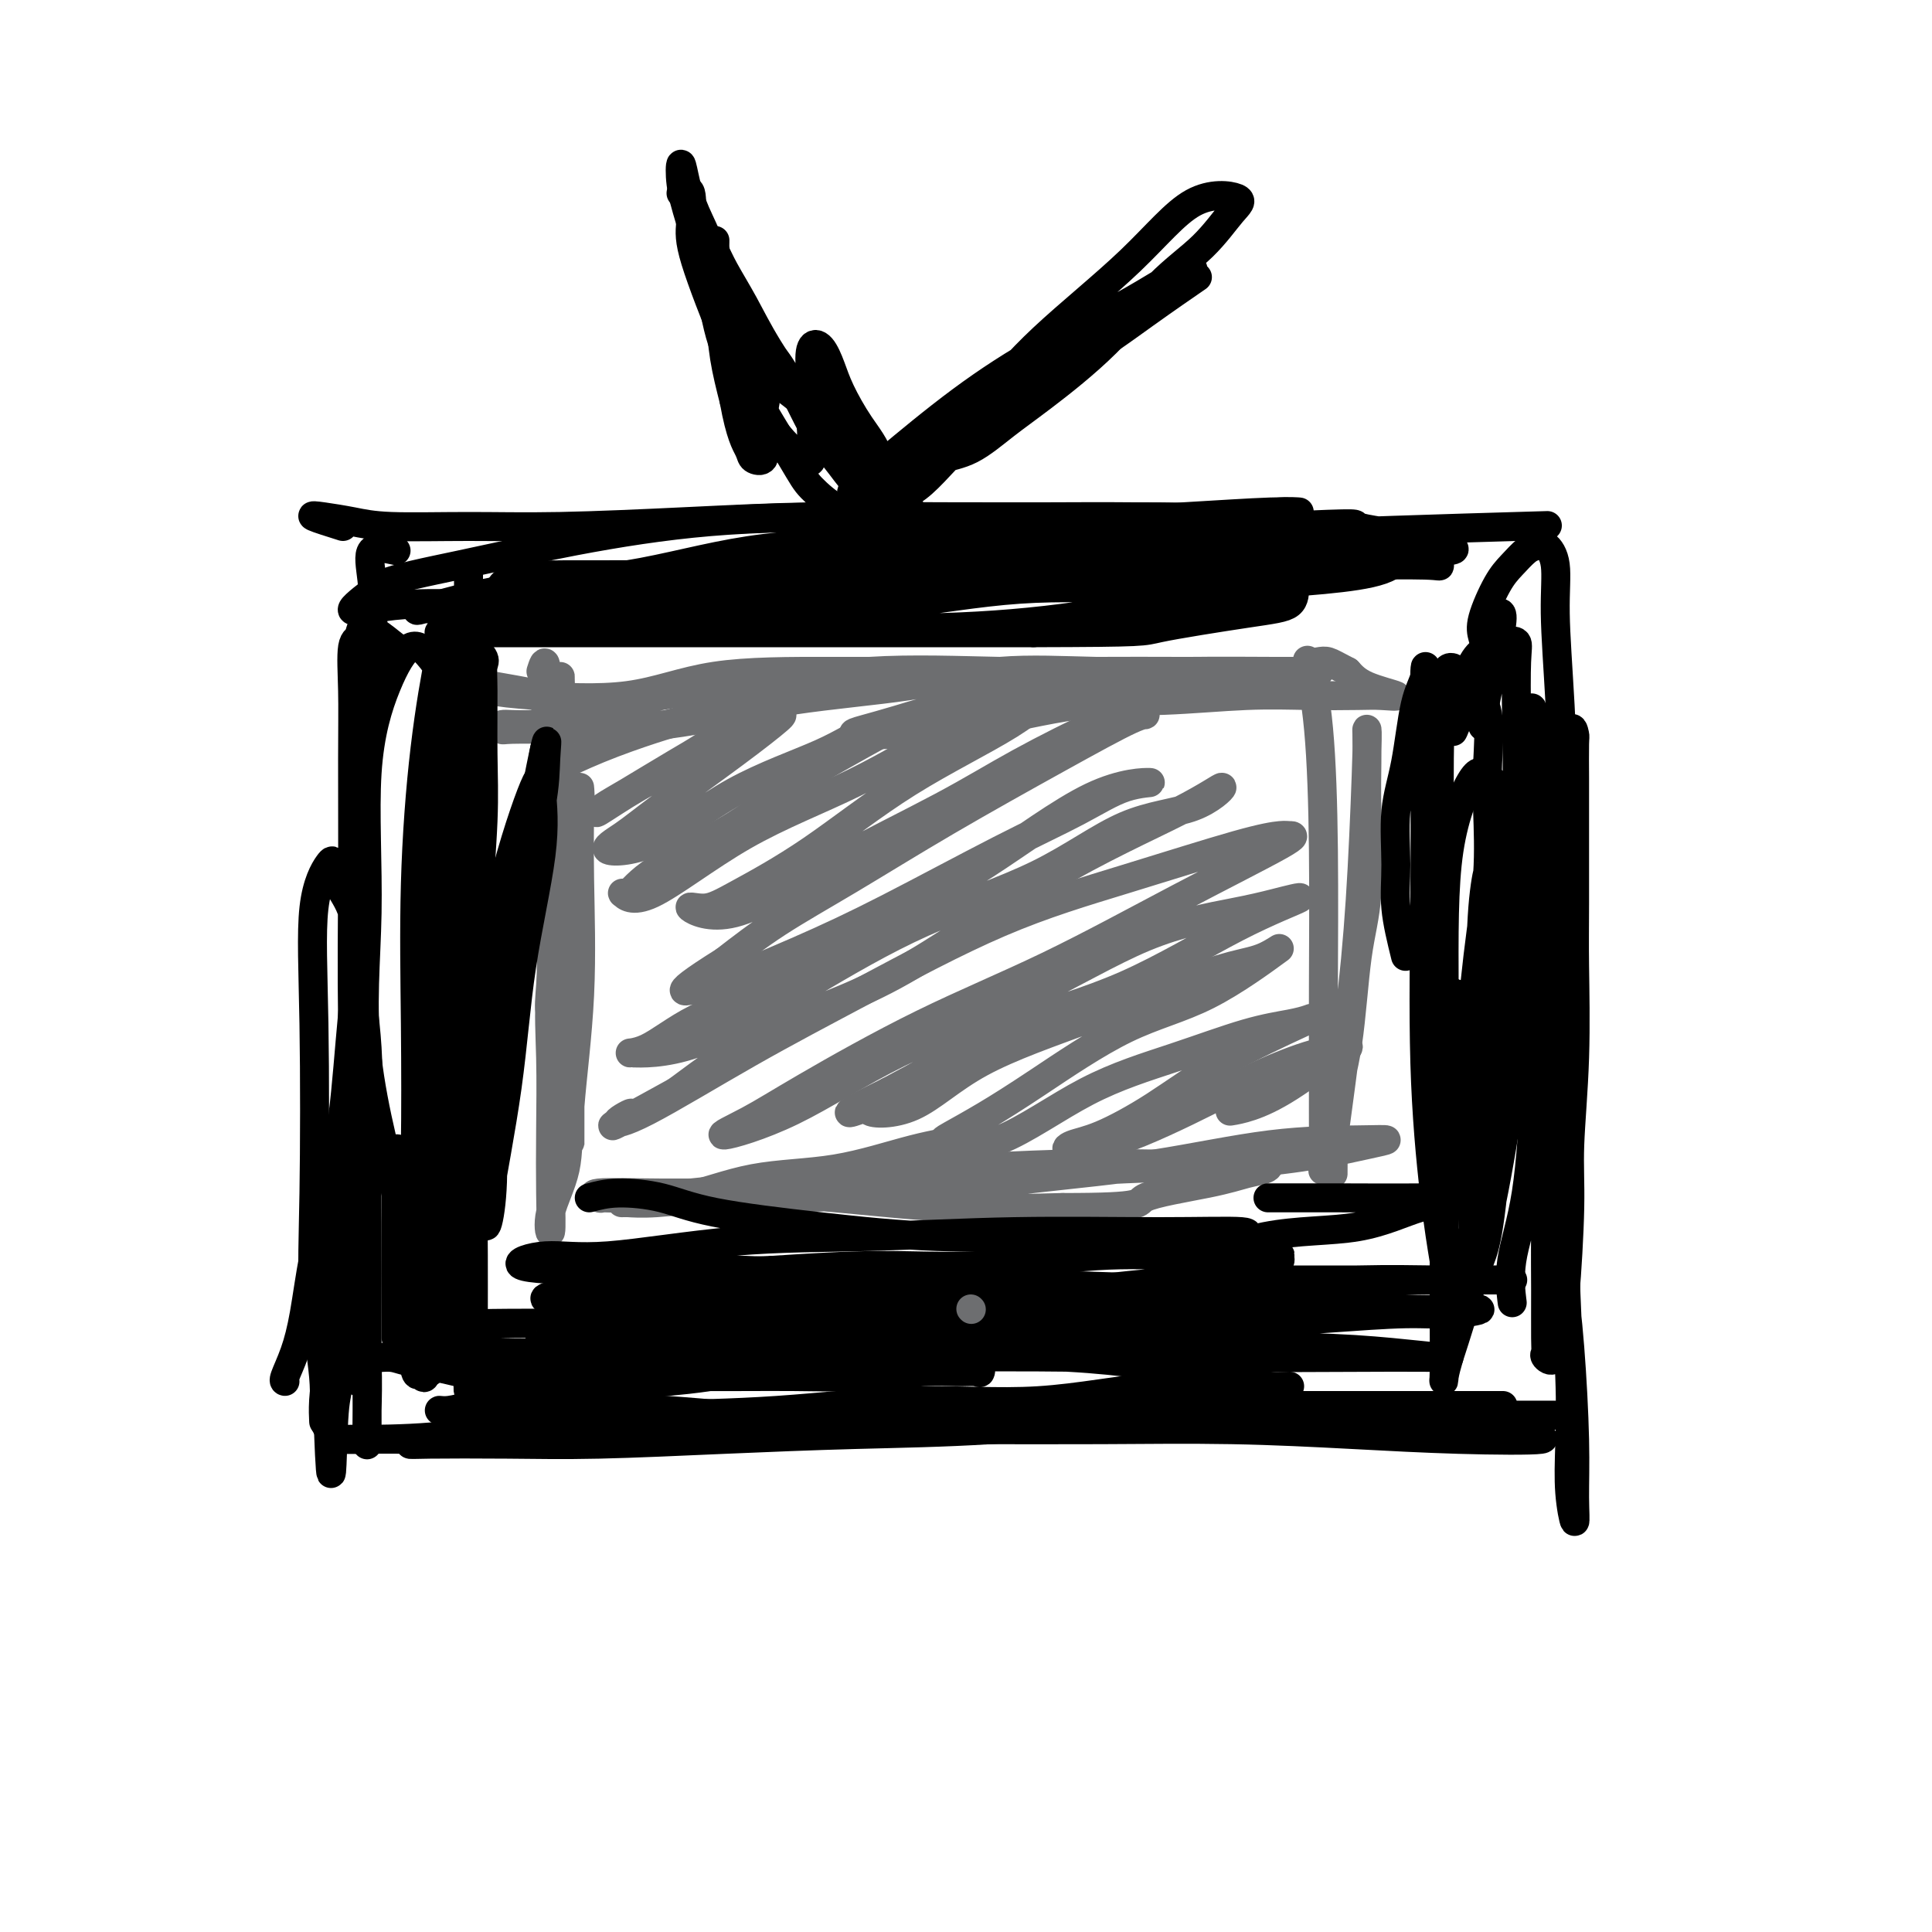
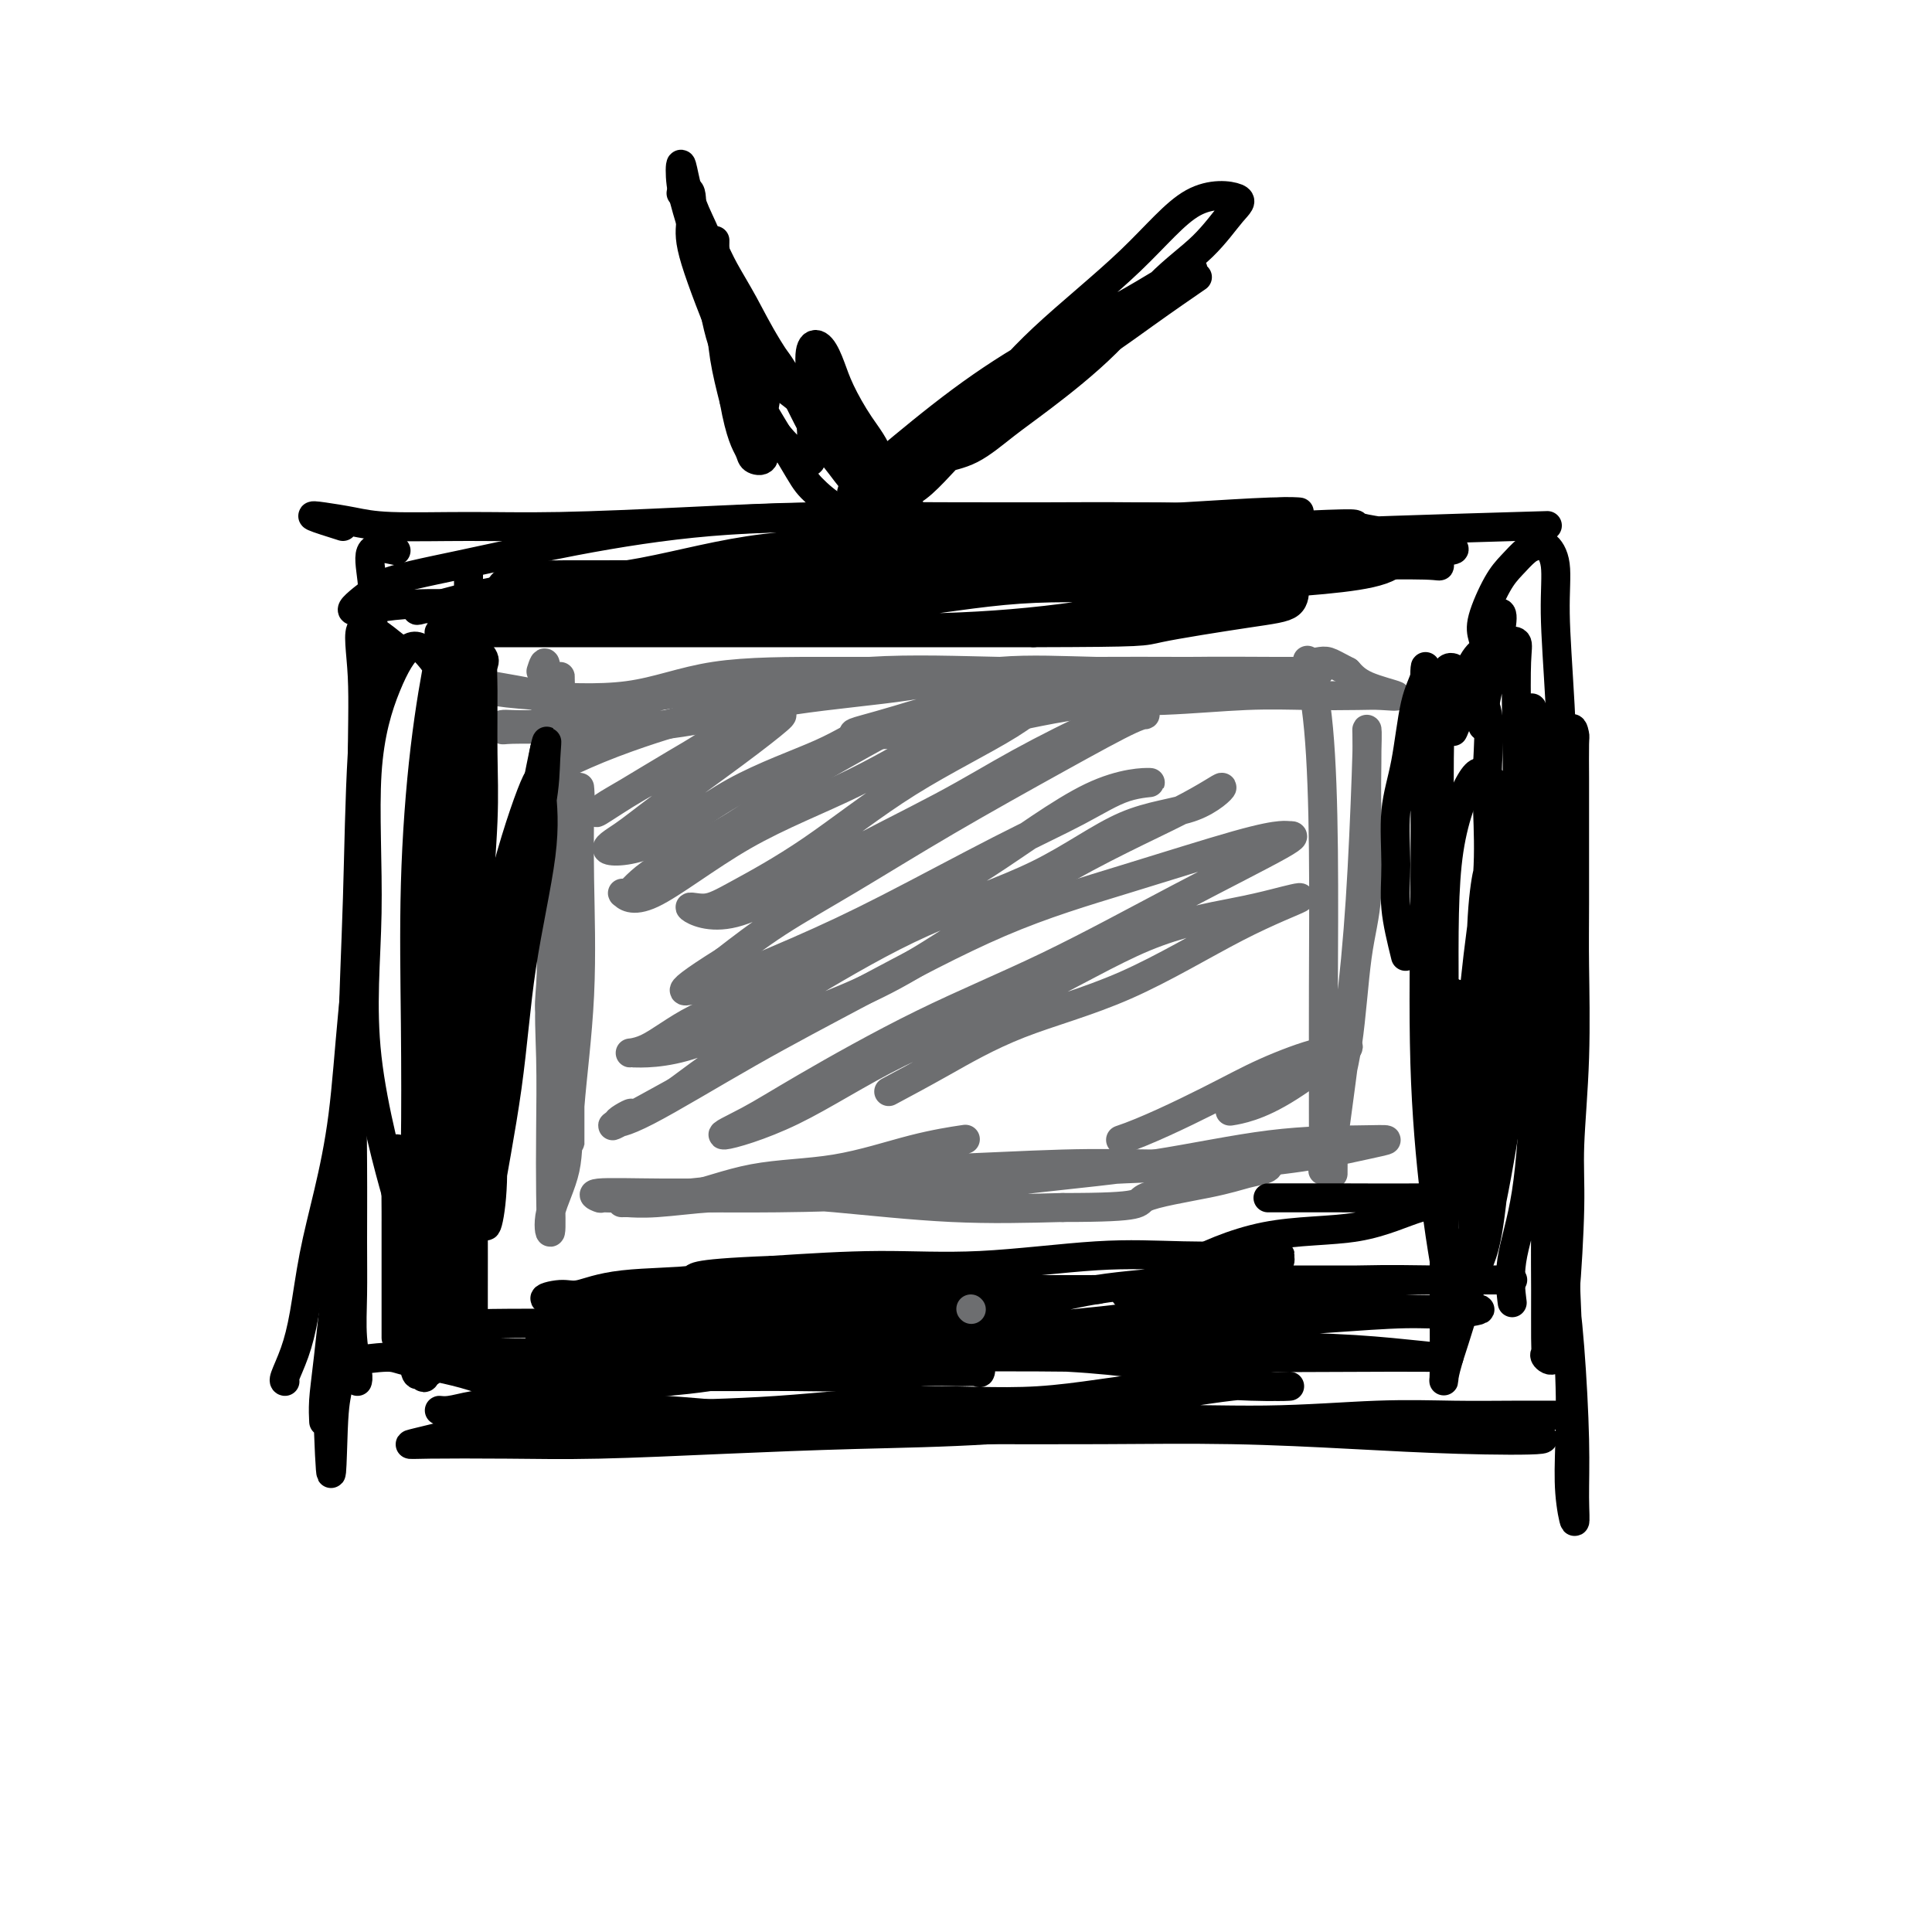
<svg xmlns="http://www.w3.org/2000/svg" viewBox="0 0 400 400" version="1.1">
  <g fill="none" stroke="#000000" stroke-width="6" stroke-linecap="round" stroke-linejoin="round">
    <path d="M82,134c0.000,0.000 0.100,0.100 0.1,0.1" />
    <path d="M82,134c-2.962,-2.385 -5.924,-4.771 -7,-4c-1.076,0.771 -0.265,4.698 0,10c0.265,5.302 -0.015,11.977 0,20c0.015,8.023 0.324,17.393 0,26c-0.324,8.607 -1.280,16.453 -2,24c-0.720,7.547 -1.204,14.797 -2,21c-0.796,6.203 -1.906,11.361 -3,16c-1.094,4.639 -2.174,8.760 -3,13c-0.826,4.240 -1.398,8.600 -2,12c-0.602,3.400 -1.233,5.839 -2,8c-0.767,2.161 -1.668,4.043 -2,5c-0.332,0.957 -0.095,0.988 0,1c0.095,0.012 0.047,0.006 0,0" />
    <path d="M82,114c-2.099,-0.459 -4.197,-0.919 -5,0c-0.803,0.919 -0.310,3.215 0,6c0.310,2.785 0.437,6.058 0,12c-0.437,5.942 -1.438,14.553 -2,24c-0.562,9.447 -0.686,19.731 -1,30c-0.314,10.269 -0.817,20.523 -1,30c-0.183,9.477 -0.045,18.178 0,25c0.045,6.822 -0.002,11.765 0,16c0.002,4.235 0.053,7.762 0,11c-0.053,3.238 -0.210,6.188 0,9c0.210,2.812 0.787,5.488 1,7c0.213,1.512 0.061,1.861 0,2c-0.061,0.139 -0.030,0.070 0,0" />
-     <path d="M75,132c-0.846,0.094 -1.692,0.189 -2,2c-0.308,1.811 -0.080,5.339 0,9c0.080,3.661 0.010,7.455 0,14c-0.010,6.545 0.040,15.843 0,25c-0.040,9.157 -0.168,18.175 0,30c0.168,11.825 0.634,26.459 1,36c0.366,9.541 0.634,13.990 1,19c0.366,5.010 0.830,10.582 1,15c0.170,4.418 0.045,7.682 0,10c-0.045,2.318 -0.012,3.691 0,5c0.012,1.309 0.003,2.555 0,2c-0.003,-0.555 0.001,-2.911 0,-7c-0.001,-4.089 -0.008,-9.910 0,-17c0.008,-7.090 0.029,-15.448 0,-22c-0.029,-6.552 -0.109,-11.298 0,-17c0.109,-5.702 0.408,-12.361 0,-19c-0.408,-6.639 -1.522,-13.258 -2,-18c-0.478,-4.742 -0.322,-7.606 -1,-10c-0.678,-2.394 -2.192,-4.316 -3,-6c-0.808,-1.684 -0.909,-3.129 -1,-4c-0.091,-0.871 -0.170,-1.166 -1,0c-0.830,1.166 -2.411,3.794 -3,9c-0.589,5.206 -0.187,12.991 0,24c0.187,11.009 0.158,25.243 0,35c-0.158,9.757 -0.444,15.038 0,21c0.444,5.962 1.620,12.605 2,17c0.380,4.395 -0.034,6.541 0,8c0.034,1.459 0.517,2.229 1,3" />
    <path d="M68,296c0.646,17.117 0.762,5.910 1,0c0.238,-5.910 0.600,-6.522 1,-9c0.400,-2.478 0.839,-6.822 1,-10c0.161,-3.178 0.044,-5.191 0,-8c-0.044,-2.809 -0.014,-6.413 0,-9c0.014,-2.587 0.011,-4.158 0,-5c-0.011,-0.842 -0.031,-0.957 0,-1c0.031,-0.043 0.113,-0.014 0,1c-0.113,1.014 -0.423,3.015 -1,8c-0.577,4.985 -1.423,12.955 -2,18c-0.577,5.045 -0.886,7.166 -1,9c-0.114,1.834 -0.033,3.381 0,4c0.033,0.619 0.016,0.309 0,0" />
    <path d="M71,109c-2.618,-0.823 -5.237,-1.646 -6,-2c-0.763,-0.354 0.329,-0.238 2,0c1.671,0.238 3.922,0.597 6,1c2.078,0.403 3.984,0.850 8,1c4.016,0.150 10.142,0.002 16,0c5.858,-0.002 11.447,0.143 19,0c7.553,-0.143 17.070,-0.575 26,-1c8.930,-0.425 17.273,-0.845 26,-1c8.727,-0.155 17.837,-0.045 26,0c8.163,0.045 15.378,0.026 22,0c6.622,-0.026 12.651,-0.060 19,0c6.349,0.060 13.018,0.215 18,0c4.982,-0.215 8.278,-0.800 11,-1c2.722,-0.200 4.871,-0.015 5,0c0.129,0.015 -1.763,-0.141 -6,0c-4.237,0.141 -10.820,0.580 -18,1c-7.180,0.420 -14.957,0.823 -23,2c-8.043,1.177 -16.351,3.128 -25,5c-8.649,1.872 -17.639,3.664 -27,5c-9.361,1.336 -19.094,2.217 -28,3c-8.906,0.783 -16.987,1.467 -24,2c-7.013,0.533 -12.959,0.913 -18,1c-5.041,0.087 -9.176,-0.121 -13,0c-3.824,0.121 -7.337,0.571 -10,1c-2.663,0.429 -4.475,0.837 -4,0c0.475,-0.837 3.238,-2.918 6,-5" />
    <path d="M79,121c3.449,-1.437 9.070,-2.529 16,-4c6.930,-1.471 15.169,-3.323 24,-5c8.831,-1.677 18.252,-3.181 28,-4c9.748,-0.819 19.821,-0.952 30,-1c10.179,-0.048 20.465,-0.009 30,0c9.535,0.009 18.320,-0.010 27,0c8.680,0.010 17.253,0.049 25,1c7.747,0.951 14.666,2.815 20,4c5.334,1.185 9.083,1.691 12,2c2.917,0.309 5.002,0.423 6,1c0.998,0.577 0.909,1.619 1,2c0.091,0.381 0.362,0.101 -3,0c-3.362,-0.101 -10.356,-0.024 -18,0c-7.644,0.024 -15.936,-0.004 -24,0c-8.064,0.004 -15.899,0.040 -25,0c-9.101,-0.040 -19.468,-0.155 -29,0c-9.532,0.155 -18.228,0.581 -27,1c-8.772,0.419 -17.619,0.830 -26,2c-8.381,1.170 -16.296,3.097 -23,4c-6.704,0.903 -12.197,0.781 -17,1c-4.803,0.219 -8.917,0.777 -12,1c-3.083,0.223 -5.134,0.109 -6,0c-0.866,-0.109 -0.547,-0.214 -1,0c-0.453,0.214 -1.679,0.748 1,0c2.679,-0.748 9.261,-2.777 17,-4c7.739,-1.223 16.634,-1.642 25,-3c8.366,-1.358 16.203,-3.657 25,-5c8.797,-1.343 18.554,-1.731 28,-2c9.446,-0.269 18.582,-0.419 28,-1c9.418,-0.581 19.120,-1.595 28,-2c8.880,-0.405 16.940,-0.203 25,0" />
    <path d="M264,109c20.081,-0.882 15.783,-0.586 17,0c1.217,0.586 7.950,1.464 12,2c4.050,0.536 5.418,0.732 6,1c0.582,0.268 0.377,0.608 1,1c0.623,0.392 2.075,0.834 0,1c-2.075,0.166 -7.675,0.055 -13,0c-5.325,-0.055 -10.375,-0.055 -18,0c-7.625,0.055 -17.826,0.165 -28,0c-10.174,-0.165 -20.323,-0.606 -30,0c-9.677,0.606 -18.884,2.257 -28,3c-9.116,0.743 -18.140,0.577 -25,1c-6.860,0.423 -11.554,1.434 -16,2c-4.446,0.566 -8.644,0.686 -12,1c-3.356,0.314 -5.869,0.822 -6,1c-0.131,0.178 2.121,0.025 6,0c3.879,-0.025 9.387,0.079 17,0c7.613,-0.079 17.332,-0.340 26,-1c8.668,-0.660 16.287,-1.718 26,-3c9.713,-1.282 21.521,-2.787 30,-4c8.479,-1.213 13.629,-2.134 30,-3c16.371,-0.866 43.963,-1.676 55,-2c11.037,-0.324 5.518,-0.162 0,0" />
    <path d="M307,132c-0.270,-0.997 -0.539,-1.993 0,-4c0.539,-2.007 1.887,-5.023 3,-7c1.113,-1.977 1.991,-2.913 3,-4c1.009,-1.087 2.151,-2.323 3,-3c0.849,-0.677 1.407,-0.794 2,-1c0.593,-0.206 1.220,-0.501 2,0c0.780,0.501 1.712,1.799 2,4c0.288,2.201 -0.067,5.305 0,10c0.067,4.695 0.558,10.981 1,19c0.442,8.019 0.837,17.772 1,30c0.163,12.228 0.095,26.932 0,42c-0.095,15.068 -0.218,30.500 0,42c0.218,11.500 0.776,19.067 1,25c0.224,5.933 0.113,10.233 0,14c-0.113,3.767 -0.229,7.001 0,10c0.229,2.999 0.802,5.763 1,6c0.198,0.237 0.019,-2.053 0,-5c-0.019,-2.947 0.122,-6.552 0,-12c-0.122,-5.448 -0.506,-12.741 -1,-19c-0.494,-6.259 -1.099,-11.485 -2,-17c-0.901,-5.515 -2.098,-11.321 -3,-19c-0.902,-7.679 -1.510,-17.232 -2,-26c-0.490,-8.768 -0.863,-16.752 -1,-24c-0.137,-7.248 -0.037,-13.760 0,-19c0.037,-5.240 0.010,-9.209 0,-12c-0.010,-2.791 -0.003,-4.405 0,-6c0.003,-1.595 0.001,-3.170 0,-4c-0.001,-0.830 -0.000,-0.915 0,-1" />
    <path d="M317,151c0.007,-9.786 0.524,-1.251 1,5c0.476,6.251 0.912,10.218 1,17c0.088,6.782 -0.173,16.381 0,26c0.173,9.619 0.779,19.260 1,29c0.221,9.740 0.057,19.579 0,26c-0.057,6.421 -0.009,9.425 0,13c0.009,3.575 -0.023,7.723 0,10c0.023,2.277 0.100,2.684 0,3c-0.100,0.316 -0.377,0.542 0,1c0.377,0.458 1.406,1.150 2,0c0.594,-1.150 0.751,-4.141 1,-6c0.249,-1.859 0.588,-2.585 1,-7c0.412,-4.415 0.895,-12.520 1,-18c0.105,-5.480 -0.168,-8.336 0,-13c0.168,-4.664 0.777,-11.135 1,-18c0.223,-6.865 0.060,-14.124 0,-19c-0.060,-4.876 -0.015,-7.370 0,-13c0.015,-5.630 0.002,-14.395 0,-19c-0.002,-4.605 0.009,-5.050 0,-7c-0.009,-1.950 -0.036,-5.405 0,-7c0.036,-1.595 0.137,-1.328 0,-2c-0.137,-0.672 -0.510,-2.282 -1,0c-0.490,2.282 -1.095,8.455 -2,16c-0.905,7.545 -2.109,16.461 -3,26c-0.891,9.539 -1.468,19.703 -2,29c-0.532,9.297 -1.019,17.729 -2,24c-0.981,6.271 -2.456,10.381 -3,14c-0.544,3.619 -0.155,6.748 0,8c0.155,1.252 0.078,0.626 0,0" />
    <path d="M71,282c3.542,-0.482 7.084,-0.965 9,-1c1.916,-0.035 2.204,0.376 5,1c2.796,0.624 8.098,1.460 13,3c4.902,1.540 9.403,3.784 16,5c6.597,1.216 15.291,1.406 24,2c8.709,0.594 17.432,1.594 27,2c9.568,0.406 19.979,0.218 32,0c12.021,-0.218 25.652,-0.466 36,0c10.348,0.466 17.413,1.645 26,2c8.587,0.355 18.695,-0.114 27,0c8.305,0.114 14.808,0.812 19,1c4.192,0.188 6.075,-0.136 9,0c2.925,0.136 6.894,0.730 5,1c-1.894,0.270 -9.649,0.216 -17,0c-7.351,-0.216 -14.297,-0.594 -22,-1c-7.703,-0.406 -16.163,-0.841 -25,-1c-8.837,-0.159 -18.050,-0.043 -27,0c-8.950,0.043 -17.637,0.011 -27,0c-9.363,-0.011 -19.403,-0.003 -29,0c-9.597,0.003 -18.750,0.001 -26,0c-7.250,-0.001 -12.595,-0.000 -18,0c-5.405,0.000 -10.868,0.000 -15,0c-4.132,-0.000 -6.932,-0.000 -9,0c-2.068,0.000 -3.403,0.000 -5,0c-1.597,-0.000 -3.456,-0.000 -2,0c1.456,0.000 6.228,0.000 11,0" />
-     <path d="M108,296c4.664,0.093 11.823,0.326 20,0c8.177,-0.326 17.372,-1.212 27,-2c9.628,-0.788 19.689,-1.479 30,-2c10.311,-0.521 20.874,-0.872 31,-1c10.126,-0.128 19.817,-0.034 29,0c9.183,0.034 17.859,0.009 25,0c7.141,-0.009 12.747,-0.002 18,0c5.253,0.002 10.154,0.001 14,0c3.846,-0.001 6.636,-0.000 8,0c1.364,0.000 1.303,0.000 1,0c-0.303,-0.000 -0.847,-0.001 -4,0c-3.153,0.001 -8.916,0.003 -16,0c-7.084,-0.003 -15.488,-0.011 -24,0c-8.512,0.011 -17.133,0.043 -28,0c-10.867,-0.043 -23.979,-0.159 -36,0c-12.021,0.159 -22.951,0.593 -33,1c-10.049,0.407 -19.219,0.789 -29,1c-9.781,0.211 -20.174,0.253 -28,1c-7.826,0.747 -13.084,2.200 -19,3c-5.916,0.800 -12.488,0.948 -17,1c-4.512,0.052 -6.964,0.009 -8,0c-1.036,-0.009 -0.658,0.015 2,0c2.658,-0.015 7.594,-0.070 15,0c7.406,0.070 17.280,0.265 26,0c8.720,-0.265 16.286,-0.988 25,-2c8.714,-1.012 18.577,-2.311 28,-3c9.423,-0.689 18.407,-0.768 27,-1c8.593,-0.232 16.797,-0.616 25,-1" />
    <path d="M217,291c26.441,-1.127 18.543,-0.445 20,-1c1.457,-0.555 12.269,-2.348 18,-3c5.731,-0.652 6.380,-0.163 8,0c1.620,0.163 4.209,-0.000 4,0c-0.209,0.000 -3.216,0.164 -8,0c-4.784,-0.164 -11.343,-0.658 -19,0c-7.657,0.658 -16.411,2.466 -25,3c-8.589,0.534 -17.015,-0.205 -26,0c-8.985,0.205 -18.531,1.354 -28,2c-9.469,0.646 -18.861,0.790 -26,1c-7.139,0.210 -12.026,0.487 -18,1c-5.974,0.513 -13.036,1.262 -18,2c-4.964,0.738 -7.830,1.467 -10,2c-2.170,0.533 -3.644,0.872 -4,1c-0.356,0.128 0.407,0.045 4,0c3.593,-0.045 10.018,-0.052 16,0c5.982,0.052 11.523,0.164 19,0c7.477,-0.164 16.890,-0.603 26,-1c9.110,-0.397 17.917,-0.751 27,-1c9.083,-0.249 18.441,-0.392 28,-1c9.559,-0.608 19.318,-1.679 29,-2c9.682,-0.321 19.286,0.110 28,0c8.714,-0.110 16.540,-0.762 23,-1c6.460,-0.238 11.556,-0.064 16,0c4.444,0.064 8.235,0.017 12,0c3.765,-0.017 7.504,-0.005 9,0c1.496,0.005 0.748,0.002 0,0" />
  </g>
  <g fill="none" stroke="#6D6E70" stroke-width="6" stroke-linecap="round" stroke-linejoin="round">
    <path d="M112,139c0.425,-1.318 0.849,-2.636 1,-1c0.151,1.636 0.027,6.225 0,11c-0.027,4.775 0.043,9.736 0,15c-0.043,5.264 -0.200,10.830 0,16c0.200,5.170 0.758,9.944 1,14c0.242,4.056 0.170,7.393 0,10c-0.170,2.607 -0.438,4.485 0,6c0.438,1.515 1.581,2.668 2,2c0.419,-0.668 0.112,-3.156 0,-6c-0.112,-2.844 -0.030,-6.045 0,-9c0.030,-2.955 0.008,-5.665 0,-9c-0.008,-3.335 -0.002,-7.296 0,-11c0.002,-3.704 0.001,-7.150 0,-10c-0.001,-2.850 -0.000,-5.104 0,-7c0.000,-1.896 0.000,-3.435 0,-6c-0.000,-2.565 -0.001,-6.157 0,-8c0.001,-1.843 0.003,-1.939 0,-3c-0.003,-1.061 -0.011,-3.089 0,-3c0.011,0.089 0.041,2.293 0,5c-0.041,2.707 -0.155,5.916 0,12c0.155,6.084 0.577,15.042 1,24" />
    <path d="M117,181c0.381,10.781 0.834,17.233 1,23c0.166,5.767 0.044,10.848 0,15c-0.044,4.152 -0.012,7.376 0,10c0.012,2.624 0.004,4.648 0,6c-0.004,1.352 -0.002,2.032 0,2c0.002,-0.032 0.005,-0.777 0,-3c-0.005,-2.223 -0.016,-5.925 0,-10c0.016,-4.075 0.061,-8.525 0,-13c-0.061,-4.475 -0.227,-8.977 0,-13c0.227,-4.023 0.845,-7.567 1,-12c0.155,-4.433 -0.155,-9.756 0,-13c0.155,-3.244 0.776,-4.408 1,-6c0.224,-1.592 0.053,-3.613 0,-4c-0.053,-0.387 0.013,0.861 0,4c-0.013,3.139 -0.106,8.168 0,15c0.106,6.832 0.410,15.465 0,24c-0.410,8.535 -1.536,16.970 -2,23c-0.464,6.030 -0.268,9.653 -1,13c-0.732,3.347 -2.392,6.418 -3,9c-0.608,2.582 -0.165,4.675 0,4c0.165,-0.675 0.052,-4.119 0,-8c-0.052,-3.881 -0.042,-8.197 0,-13c0.042,-4.803 0.116,-10.091 0,-15c-0.116,-4.909 -0.423,-9.440 0,-13c0.423,-3.560 1.575,-6.151 2,-8c0.425,-1.849 0.121,-2.957 0,-3c-0.121,-0.043 -0.061,0.978 0,2" />
    <path d="M116,197c0.310,-7.560 0.083,2.542 0,11c-0.083,8.458 -0.024,15.274 0,18c0.024,2.726 0.012,1.363 0,0" />
    <path d="M113,144c-4.401,-0.821 -8.803,-1.642 -11,-2c-2.197,-0.358 -2.191,-0.254 -2,0c0.191,0.254 0.566,0.656 2,1c1.434,0.344 3.925,0.628 9,1c5.075,0.372 12.732,0.832 19,0c6.268,-0.832 11.147,-2.955 18,-4c6.853,-1.045 15.681,-1.012 24,-1c8.319,0.012 16.128,0.003 23,0c6.872,-0.003 12.808,-0.001 19,0c6.192,0.001 12.642,0.000 19,0c6.358,-0.000 12.624,-0.000 17,0c4.376,0.000 6.861,-0.000 9,0c2.139,0.000 3.932,0.001 5,0c1.068,-0.001 1.410,-0.003 -2,0c-3.410,0.003 -10.573,0.011 -17,0c-6.427,-0.011 -12.118,-0.041 -18,0c-5.882,0.041 -11.956,0.154 -20,0c-8.044,-0.154 -18.057,-0.573 -27,0c-8.943,0.573 -16.814,2.138 -24,3c-7.186,0.862 -13.687,1.019 -19,2c-5.313,0.981 -9.438,2.785 -14,4c-4.562,1.215 -9.560,1.842 -13,2c-3.440,0.158 -5.323,-0.154 -6,0c-0.677,0.154 -0.148,0.773 0,1c0.148,0.227 -0.084,0.061 2,0c2.084,-0.061 6.484,-0.016 12,0c5.516,0.016 12.147,0.005 20,-1c7.853,-1.005 16.926,-3.002 26,-5" />
    <path d="M164,145c8.564,-1.271 16.976,-1.948 24,-3c7.024,-1.052 12.662,-2.478 19,-3c6.338,-0.522 13.377,-0.140 20,0c6.623,0.140 12.831,0.037 18,0c5.169,-0.037 9.299,-0.010 13,0c3.701,0.010 6.972,0.002 9,0c2.028,-0.002 2.813,0.001 4,0c1.187,-0.001 2.776,-0.005 2,0c-0.776,0.005 -3.918,0.020 -9,0c-5.082,-0.020 -12.104,-0.077 -17,0c-4.896,0.077 -7.667,0.286 -13,1c-5.333,0.714 -13.227,1.932 -20,3c-6.773,1.068 -12.424,1.986 -17,3c-4.576,1.014 -8.077,2.124 -11,3c-2.923,0.876 -5.269,1.516 -7,2c-1.731,0.484 -2.846,0.810 -2,1c0.846,0.190 3.652,0.243 8,0c4.348,-0.243 10.237,-0.783 17,-2c6.763,-1.217 14.399,-3.111 21,-4c6.601,-0.889 12.168,-0.775 18,-1c5.832,-0.225 11.929,-0.791 17,-1c5.071,-0.209 9.115,-0.061 13,0c3.885,0.061 7.610,0.036 10,0c2.390,-0.036 3.445,-0.082 5,0c1.555,0.082 3.611,0.291 3,0c-0.611,-0.291 -3.889,-1.083 -6,-2c-2.111,-0.917 -3.056,-1.958 -4,-3" />
    <path d="M279,139c-2.362,-1.221 -3.267,-1.775 -4,-2c-0.733,-0.225 -1.292,-0.121 -2,0c-0.708,0.121 -1.563,0.258 -2,0c-0.437,-0.258 -0.457,-0.912 0,1c0.457,1.912 1.390,6.390 2,13c0.610,6.610 0.896,15.353 1,25c0.104,9.647 0.027,20.199 0,28c-0.027,7.801 -0.002,12.850 0,18c0.002,5.150 -0.018,10.402 0,13c0.018,2.598 0.073,2.544 0,4c-0.073,1.456 -0.275,4.424 0,3c0.275,-1.424 1.026,-7.239 2,-12c0.974,-4.761 2.170,-8.470 3,-14c0.830,-5.530 1.294,-12.883 2,-18c0.706,-5.117 1.653,-7.998 2,-13c0.347,-5.002 0.094,-12.125 0,-17c-0.094,-4.875 -0.028,-7.502 0,-10c0.028,-2.498 0.017,-4.869 0,-6c-0.017,-1.131 -0.039,-1.023 0,-1c0.039,0.023 0.140,-0.038 0,5c-0.140,5.038 -0.521,15.174 -1,24c-0.479,8.826 -1.057,16.340 -2,25c-0.943,8.660 -2.253,18.466 -3,24c-0.747,5.534 -0.932,6.798 -1,9c-0.068,2.202 -0.019,5.344 0,5c0.019,-0.344 0.010,-4.172 0,-8" />
-     <path d="M276,235c-0.016,-2.976 -0.056,-6.416 0,-9c0.056,-2.584 0.207,-4.311 0,-6c-0.207,-1.689 -0.774,-3.340 -1,-4c-0.226,-0.660 -0.113,-0.330 0,0" />
    <path d="M126,248c-0.997,-0.019 -1.994,-0.037 -1,0c0.994,0.037 3.979,0.130 7,0c3.021,-0.130 6.077,-0.483 11,-1c4.923,-0.517 11.712,-1.198 19,-2c7.288,-0.802 15.075,-1.723 23,-2c7.925,-0.277 15.987,0.091 24,0c8.013,-0.091 15.975,-0.641 24,-1c8.025,-0.359 16.113,-0.527 23,-1c6.887,-0.473 12.575,-1.251 17,-2c4.425,-0.749 7.588,-1.470 10,-2c2.412,-0.530 4.071,-0.869 4,-1c-0.071,-0.131 -1.874,-0.053 -6,0c-4.126,0.053 -10.575,0.081 -18,1c-7.425,0.919 -15.827,2.730 -24,4c-8.173,1.270 -16.117,2.001 -25,3c-8.883,0.999 -18.707,2.267 -28,3c-9.293,0.733 -18.057,0.929 -25,1c-6.943,0.071 -12.066,0.015 -17,0c-4.934,-0.015 -9.680,0.010 -13,0c-3.320,-0.010 -5.214,-0.056 -6,0c-0.786,0.056 -0.464,0.213 -1,0c-0.536,-0.213 -1.929,-0.796 0,-1c1.929,-0.204 7.180,-0.030 13,0c5.820,0.030 12.210,-0.085 18,0c5.790,0.085 10.982,0.369 18,1c7.018,0.631 15.862,1.609 24,2c8.138,0.391 15.569,0.196 23,0" />
    <path d="M220,250c17.872,0.009 15.051,-0.968 17,-2c1.949,-1.032 8.666,-2.119 13,-3c4.334,-0.881 6.285,-1.556 8,-2c1.715,-0.444 3.196,-0.656 4,-1c0.804,-0.344 0.933,-0.820 0,-1c-0.933,-0.180 -2.929,-0.062 -7,0c-4.071,0.062 -10.218,0.070 -16,0c-5.782,-0.070 -11.198,-0.216 -19,0c-7.802,0.216 -17.989,0.794 -25,1c-7.011,0.206 -10.846,0.041 -17,1c-6.154,0.959 -14.629,3.042 -20,4c-5.371,0.958 -7.640,0.793 -11,1c-3.360,0.207 -7.813,0.788 -11,1c-3.187,0.212 -5.110,0.057 -6,0c-0.890,-0.057 -0.749,-0.016 -1,0c-0.251,0.016 -0.893,0.005 1,0c1.893,-0.005 6.323,-0.005 11,-1c4.677,-0.995 9.601,-2.985 15,-4c5.399,-1.015 11.272,-1.056 17,-2c5.728,-0.944 11.311,-2.793 16,-4c4.689,-1.207 8.482,-1.774 10,-2c1.518,-0.226 0.759,-0.113 0,0" />
    <path d="M113,160c3.581,-1.714 7.163,-3.429 11,-5c3.837,-1.571 7.931,-2.999 11,-4c3.069,-1.001 5.113,-1.575 7,-2c1.887,-0.425 3.618,-0.700 5,-1c1.382,-0.300 2.414,-0.625 3,0c0.586,0.625 0.726,2.200 -1,4c-1.726,1.800 -5.316,3.827 -9,6c-3.684,2.173 -7.461,4.493 -10,6c-2.539,1.507 -3.839,2.201 -5,3c-1.161,0.799 -2.182,1.703 -1,1c1.182,-0.703 4.567,-3.012 8,-5c3.433,-1.988 6.913,-3.654 11,-6c4.087,-2.346 8.780,-5.370 12,-7c3.220,-1.630 4.968,-1.864 6,-2c1.032,-0.136 1.348,-0.173 0,1c-1.348,1.173 -4.360,3.555 -9,7c-4.640,3.445 -10.909,7.954 -15,11c-4.091,3.046 -6.004,4.630 -8,6c-1.996,1.370 -4.075,2.525 -3,3c1.075,0.475 5.304,0.268 10,-2c4.696,-2.268 9.859,-6.597 16,-10c6.141,-3.403 13.259,-5.879 18,-8c4.741,-2.121 7.106,-3.888 10,-5c2.894,-1.112 6.318,-1.569 8,-2c1.682,-0.431 1.624,-0.838 -2,1c-3.624,1.838 -10.812,5.919 -18,10" />
    <path d="M168,160c-5.838,3.731 -10.431,7.560 -16,11c-5.569,3.440 -12.112,6.493 -16,9c-3.888,2.507 -5.121,4.469 -6,5c-0.879,0.531 -1.405,-0.370 -1,0c0.405,0.370 1.742,2.010 6,0c4.258,-2.010 11.436,-7.671 19,-12c7.564,-4.329 15.512,-7.324 23,-11c7.488,-3.676 14.515,-8.031 20,-11c5.485,-2.969 9.427,-4.552 13,-6c3.573,-1.448 6.778,-2.761 7,-2c0.222,0.761 -2.540,3.596 -8,7c-5.460,3.404 -13.619,7.378 -21,12c-7.381,4.622 -13.983,9.890 -20,14c-6.017,4.110 -11.449,7.060 -15,9c-3.551,1.940 -5.222,2.871 -7,3c-1.778,0.129 -3.665,-0.545 -3,0c0.665,0.545 3.881,2.307 9,1c5.119,-1.307 12.140,-5.685 20,-10c7.860,-4.315 16.559,-8.567 23,-12c6.441,-3.433 10.625,-6.046 16,-9c5.375,-2.954 11.942,-6.250 16,-8c4.058,-1.750 5.607,-1.954 7,-2c1.393,-0.046 2.631,0.067 3,0c0.369,-0.067 -0.130,-0.313 -3,1c-2.870,1.313 -8.112,4.186 -15,8c-6.888,3.814 -15.424,8.569 -23,13c-7.576,4.431 -14.194,8.539 -20,12c-5.806,3.461 -10.802,6.275 -15,9c-4.198,2.725 -7.599,5.363 -11,8" />
    <path d="M150,199c-14.270,8.936 -6.445,5.775 -4,5c2.445,-0.775 -0.488,0.836 2,0c2.488,-0.836 10.399,-4.119 17,-7c6.601,-2.881 11.893,-5.360 19,-9c7.107,-3.640 16.031,-8.440 23,-12c6.969,-3.560 11.983,-5.881 16,-8c4.017,-2.119 7.035,-4.038 10,-5c2.965,-0.962 5.875,-0.968 5,-1c-0.875,-0.032 -5.535,-0.090 -12,3c-6.465,3.090 -14.734,9.329 -22,14c-7.266,4.671 -13.528,7.773 -21,12c-7.472,4.227 -16.153,9.579 -23,13c-6.847,3.421 -11.859,4.911 -16,7c-4.141,2.089 -7.412,4.778 -10,6c-2.588,1.222 -4.493,0.976 -3,1c1.493,0.024 6.384,0.319 13,-2c6.616,-2.319 14.956,-7.251 23,-12c8.044,-4.749 15.792,-9.315 24,-13c8.208,-3.685 16.875,-6.491 24,-10c7.125,-3.509 12.707,-7.722 18,-10c5.293,-2.278 10.298,-2.621 14,-4c3.702,-1.379 6.103,-3.793 6,-4c-0.103,-0.207 -2.710,1.793 -9,5c-6.290,3.207 -16.263,7.623 -27,14c-10.737,6.377 -22.237,14.717 -32,20c-9.763,5.283 -17.789,7.509 -25,11c-7.211,3.491 -13.605,8.245 -20,13" />
    <path d="M140,226c-19.598,10.826 -12.092,6.392 -10,5c2.092,-1.392 -1.230,0.258 -2,1c-0.770,0.742 1.011,0.575 6,-2c4.989,-2.575 13.186,-7.558 21,-12c7.814,-4.442 15.246,-8.343 24,-13c8.754,-4.657 18.831,-10.071 28,-14c9.169,-3.929 17.431,-6.374 26,-9c8.569,-2.626 17.444,-5.434 23,-7c5.556,-1.566 7.794,-1.890 9,-2c1.206,-0.110 1.379,-0.007 2,0c0.621,0.007 1.688,-0.082 -2,2c-3.688,2.082 -12.131,6.335 -21,11c-8.869,4.665 -18.163,9.743 -27,14c-8.837,4.257 -17.217,7.692 -26,12c-8.783,4.308 -17.968,9.490 -24,13c-6.032,3.510 -8.912,5.348 -12,7c-3.088,1.652 -6.383,3.117 -5,3c1.383,-0.117 7.446,-1.817 14,-5c6.554,-3.183 13.600,-7.850 22,-12c8.400,-4.150 18.155,-7.785 27,-12c8.845,-4.215 16.780,-9.012 24,-12c7.220,-2.988 13.724,-4.167 18,-5c4.276,-0.833 6.325,-1.321 9,-2c2.675,-0.679 5.977,-1.547 5,-1c-0.977,0.547 -6.231,2.511 -13,6c-6.769,3.489 -15.051,8.502 -23,12c-7.949,3.498 -15.563,5.480 -22,8c-6.437,2.520 -11.696,5.577 -16,8c-4.304,2.423 -7.652,4.211 -11,6" />
-     <path d="M184,226c-13.949,6.821 -6.322,3.874 -4,3c2.322,-0.874 -0.660,0.325 0,1c0.660,0.675 4.961,0.826 9,-1c4.039,-1.826 7.814,-5.628 14,-9c6.186,-3.372 14.782,-6.313 22,-9c7.218,-2.687 13.057,-5.121 18,-7c4.943,-1.879 8.990,-3.202 12,-4c3.010,-0.798 4.984,-1.072 7,-2c2.016,-0.928 4.075,-2.510 2,-1c-2.075,1.510 -8.285,6.113 -14,9c-5.715,2.887 -10.936,4.058 -17,7c-6.064,2.942 -12.971,7.655 -18,11c-5.029,3.345 -8.181,5.323 -11,7c-2.819,1.677 -5.304,3.052 -7,4c-1.696,0.948 -2.603,1.470 -1,2c1.603,0.530 5.717,1.067 11,-1c5.283,-2.067 11.737,-6.739 18,-10c6.263,-3.261 12.335,-5.111 18,-7c5.665,-1.889 10.923,-3.818 15,-5c4.077,-1.182 6.973,-1.616 9,-2c2.027,-0.384 3.184,-0.716 4,-1c0.816,-0.284 1.291,-0.519 -2,1c-3.291,1.519 -10.350,4.790 -16,8c-5.650,3.210 -9.892,6.357 -14,9c-4.108,2.643 -8.080,4.781 -11,6c-2.920,1.219 -4.786,1.521 -6,2c-1.214,0.479 -1.775,1.137 0,1c1.775,-0.137 5.888,-1.068 10,-2" />
    <path d="M232,236c5.059,-1.669 12.708,-5.340 18,-8c5.292,-2.660 8.228,-4.309 12,-6c3.772,-1.691 8.381,-3.425 11,-4c2.619,-0.575 3.247,0.010 4,0c0.753,-0.010 1.630,-0.616 2,-1c0.370,-0.384 0.232,-0.548 -2,1c-2.232,1.548 -6.557,4.807 -10,7c-3.443,2.193 -6.004,3.321 -8,4c-1.996,0.679 -3.427,0.908 -4,1c-0.573,0.092 -0.286,0.046 0,0" />
  </g>
  <g fill="none" stroke="#000000" stroke-width="6" stroke-linecap="round" stroke-linejoin="round">
    <path d="M98,151c-0.423,-2.836 -0.845,-5.673 -1,-8c-0.155,-2.327 -0.041,-4.146 0,-5c0.041,-0.854 0.011,-0.744 0,-4c-0.011,-3.256 -0.003,-9.878 0,-13c0.003,-3.122 0.001,-2.744 0,-3c-0.001,-0.256 -0.000,-1.145 0,-1c0.000,0.145 0.000,1.325 0,5c-0.000,3.675 -0.001,9.845 0,17c0.001,7.155 0.004,15.293 0,25c-0.004,9.707 -0.016,20.982 0,29c0.016,8.018 0.061,12.779 0,19c-0.061,6.221 -0.228,13.904 0,19c0.228,5.096 0.849,7.607 1,6c0.151,-1.607 -0.170,-7.332 0,-13c0.170,-5.668 0.830,-11.279 1,-17c0.170,-5.721 -0.151,-11.553 0,-18c0.151,-6.447 0.775,-13.508 1,-19c0.225,-5.492 0.051,-9.415 0,-14c-0.051,-4.585 0.022,-9.833 0,-13c-0.022,-3.167 -0.139,-4.253 0,-5c0.139,-0.747 0.535,-1.153 0,-2c-0.535,-0.847 -2.000,-2.133 -3,0c-1.000,2.133 -1.536,7.685 -2,15c-0.464,7.315 -0.856,16.394 -1,26c-0.144,9.606 -0.039,19.740 0,30c0.039,10.260 0.011,20.646 0,27c-0.011,6.354 -0.006,8.677 0,11" />
    <path d="M94,245c-0.238,18.391 0.666,9.869 1,2c0.334,-7.869 0.098,-15.083 0,-23c-0.098,-7.917 -0.059,-16.536 0,-25c0.059,-8.464 0.138,-16.774 0,-24c-0.138,-7.226 -0.493,-13.368 -1,-19c-0.507,-5.632 -1.167,-10.754 -2,-14c-0.833,-3.246 -1.840,-4.616 -3,-6c-1.160,-1.384 -2.475,-2.782 -4,-2c-1.525,0.782 -3.262,3.743 -5,8c-1.738,4.257 -3.478,9.810 -4,18c-0.522,8.190 0.175,19.018 0,29c-0.175,9.982 -1.222,19.117 0,30c1.222,10.883 4.713,23.513 6,28c1.287,4.487 0.369,0.832 1,0c0.631,-0.832 2.809,1.159 4,-2c1.191,-3.159 1.395,-11.469 2,-19c0.605,-7.531 1.612,-14.281 2,-22c0.388,-7.719 0.157,-16.405 0,-25c-0.157,-8.595 -0.239,-17.100 0,-24c0.239,-6.900 0.801,-12.195 1,-15c0.199,-2.805 0.035,-3.119 0,-4c-0.035,-0.881 0.057,-2.329 0,-3c-0.057,-0.671 -0.264,-0.565 -1,3c-0.736,3.565 -2.003,10.588 -3,19c-0.997,8.412 -1.726,18.213 -2,28c-0.274,9.787 -0.094,19.562 0,29c0.094,9.438 0.102,18.541 0,25c-0.102,6.459 -0.315,10.274 0,11c0.315,0.726 1.157,-1.637 2,-4" />
    <path d="M88,244c1.143,-5.142 2.999,-15.997 4,-25c1.001,-9.003 1.146,-16.154 2,-25c0.854,-8.846 2.419,-19.387 3,-26c0.581,-6.613 0.180,-9.300 0,-12c-0.180,-2.700 -0.139,-5.415 0,-7c0.139,-1.585 0.377,-2.042 0,3c-0.377,5.042 -1.370,15.583 -2,25c-0.630,9.417 -0.896,17.709 -1,27c-0.104,9.291 -0.047,19.580 0,27c0.047,7.420 0.083,11.972 0,16c-0.083,4.028 -0.285,7.533 0,6c0.285,-1.533 1.057,-8.102 3,-16c1.943,-7.898 5.059,-17.124 7,-26c1.941,-8.876 2.709,-17.403 4,-25c1.291,-7.597 3.104,-14.266 4,-19c0.896,-4.734 0.873,-7.534 1,-10c0.127,-2.466 0.403,-4.597 0,-3c-0.403,1.597 -1.484,6.923 -3,15c-1.516,8.077 -3.467,18.907 -5,29c-1.533,10.093 -2.646,19.450 -3,27c-0.354,7.550 0.052,13.292 0,18c-0.052,4.708 -0.563,8.382 -1,10c-0.437,1.618 -0.799,1.179 0,-4c0.799,-5.179 2.761,-15.100 4,-24c1.239,-8.900 1.757,-16.781 3,-25c1.243,-8.219 3.212,-16.777 4,-23c0.788,-6.223 0.394,-10.112 0,-14" />
    <path d="M112,163c1.686,-14.524 0.401,-5.836 0,-3c-0.401,2.836 0.081,-0.182 -1,2c-1.081,2.182 -3.726,9.562 -6,18c-2.274,8.438 -4.179,17.932 -5,27c-0.821,9.068 -0.560,17.709 -1,24c-0.440,6.291 -1.582,10.231 -2,14c-0.418,3.769 -0.112,7.365 0,10c0.112,2.635 0.030,4.307 0,4c-0.030,-0.307 -0.006,-2.595 0,-6c0.006,-3.405 -0.004,-7.928 0,-14c0.004,-6.072 0.022,-13.692 0,-19c-0.022,-5.308 -0.083,-8.303 0,-10c0.083,-1.697 0.309,-2.095 0,-3c-0.309,-0.905 -1.155,-2.318 -2,0c-0.845,2.318 -1.691,8.366 -2,16c-0.309,7.634 -0.083,16.853 0,24c0.083,7.147 0.022,12.220 0,16c-0.022,3.780 -0.006,6.266 0,9c0.006,2.734 0.002,5.714 0,3c-0.002,-2.714 -0.001,-11.123 0,-18c0.001,-6.877 0.001,-12.221 0,-18c-0.001,-5.779 -0.003,-11.991 0,-16c0.003,-4.009 0.011,-5.814 0,-5c-0.011,0.814 -0.042,4.249 0,8c0.042,3.751 0.155,7.820 0,13c-0.155,5.180 -0.580,11.472 -1,16c-0.420,4.528 -0.834,7.294 -1,10c-0.166,2.706 -0.083,5.353 0,8" />
    <path d="M91,273c-0.310,9.262 -0.083,4.917 0,2c0.083,-2.917 0.024,-4.406 0,-8c-0.024,-3.594 -0.012,-9.292 0,-13c0.012,-3.708 0.025,-5.425 0,-7c-0.025,-1.575 -0.087,-3.007 0,-4c0.087,-0.993 0.325,-1.546 0,-2c-0.325,-0.454 -1.211,-0.807 -2,2c-0.789,2.807 -1.479,8.775 -2,13c-0.521,4.225 -0.871,6.708 -1,9c-0.129,2.292 -0.036,4.394 0,7c0.036,2.606 0.017,5.716 0,7c-0.017,1.284 -0.031,0.742 0,1c0.031,0.258 0.109,1.317 0,-2c-0.109,-3.317 -0.404,-11.010 0,-16c0.404,-4.990 1.506,-7.276 2,-8c0.494,-0.724 0.380,0.115 1,0c0.620,-0.115 1.975,-1.185 3,0c1.025,1.185 1.722,4.624 2,6c0.278,1.376 0.139,0.688 0,0" />
-     <path d="M122,248c1.713,-0.465 3.425,-0.930 6,-1c2.575,-0.070 6.012,0.254 9,1c2.988,0.746 5.527,1.913 11,3c5.473,1.087 13.879,2.095 22,3c8.121,0.905 15.956,1.708 24,2c8.044,0.292 16.296,0.074 23,0c6.704,-0.074 11.861,-0.006 18,0c6.139,0.006 13.260,-0.052 17,0c3.740,0.052 4.100,0.214 5,0c0.900,-0.214 2.339,-0.803 0,-1c-2.339,-0.197 -8.457,-0.003 -17,0c-8.543,0.003 -19.513,-0.187 -30,0c-10.487,0.187 -20.491,0.750 -30,1c-9.509,0.250 -18.521,0.187 -28,1c-9.479,0.813 -19.423,2.503 -26,3c-6.577,0.497 -9.788,-0.200 -13,0c-3.212,0.200 -6.426,1.296 -5,2c1.426,0.704 7.491,1.014 16,1c8.509,-0.014 19.462,-0.354 30,0c10.538,0.354 20.662,1.400 31,2c10.338,0.600 20.891,0.753 31,1c10.109,0.247 19.774,0.588 27,1c7.226,0.412 12.012,0.893 16,1c3.988,0.107 7.179,-0.162 9,0c1.821,0.162 2.273,0.753 0,1c-2.273,0.247 -7.272,0.149 -15,0c-7.728,-0.149 -18.185,-0.349 -30,0c-11.815,0.349 -24.989,1.248 -37,2c-12.011,0.752 -22.860,1.358 -32,2c-9.140,0.642 -16.570,1.321 -24,2" />
    <path d="M130,275c-23.783,1.412 -14.240,1.443 -13,2c1.240,0.557 -5.824,1.641 -6,2c-0.176,0.359 6.536,-0.007 15,0c8.464,0.007 18.679,0.387 29,0c10.321,-0.387 20.749,-1.539 31,-2c10.251,-0.461 20.324,-0.229 28,0c7.676,0.229 12.954,0.455 18,0c5.046,-0.455 9.861,-1.590 12,-2c2.139,-0.410 1.601,-0.096 1,0c-0.601,0.096 -1.266,-0.027 -7,0c-5.734,0.027 -16.538,0.203 -27,0c-10.462,-0.203 -20.581,-0.785 -31,-1c-10.419,-0.215 -21.137,-0.062 -31,0c-9.863,0.062 -18.870,0.035 -27,0c-8.130,-0.035 -15.383,-0.077 -20,0c-4.617,0.077 -6.598,0.273 -8,1c-1.402,0.727 -2.226,1.985 -1,3c1.226,1.015 4.500,1.788 11,2c6.500,0.212 16.225,-0.138 26,0c9.775,0.138 19.599,0.763 30,1c10.401,0.237 21.380,0.087 32,0c10.620,-0.087 20.880,-0.111 30,0c9.120,0.111 17.099,0.358 23,1c5.901,0.642 9.723,1.678 12,2c2.277,0.322 3.008,-0.071 2,0c-1.008,0.071 -3.756,0.608 -10,0c-6.244,-0.608 -15.983,-2.359 -28,-3c-12.017,-0.641 -26.312,-0.173 -37,0c-10.688,0.173 -17.768,0.049 -26,0c-8.232,-0.049 -17.616,-0.025 -27,0" />
    <path d="M131,281c-21.635,-0.455 -12.722,-0.094 -12,0c0.722,0.094 -6.746,-0.080 -5,0c1.746,0.080 12.707,0.413 24,0c11.293,-0.413 22.918,-1.572 35,-2c12.082,-0.428 24.621,-0.125 37,0c12.379,0.125 24.597,0.072 35,0c10.403,-0.072 18.991,-0.162 26,0c7.009,0.162 12.438,0.575 17,1c4.562,0.425 8.258,0.861 10,1c1.742,0.139 1.529,-0.019 -10,0c-11.529,0.019 -34.376,0.214 -47,0c-12.624,-0.214 -15.026,-0.837 -18,-1c-2.974,-0.163 -6.520,0.136 -10,0c-3.480,-0.136 -6.895,-0.706 -5,-1c1.895,-0.294 9.101,-0.312 17,-1c7.899,-0.688 16.493,-2.045 25,-3c8.507,-0.955 16.928,-1.508 24,-2c7.072,-0.492 12.794,-0.923 17,-1c4.206,-0.077 6.895,0.200 10,0c3.105,-0.200 6.627,-0.877 5,-1c-1.627,-0.123 -8.401,0.307 -15,0c-6.599,-0.307 -13.022,-1.353 -20,-2c-6.978,-0.647 -14.509,-0.895 -20,-1c-5.491,-0.105 -8.940,-0.067 -12,0c-3.060,0.067 -5.731,0.162 -6,0c-0.269,-0.162 1.866,-0.581 4,-1" />
    <path d="M237,267c3.632,-0.321 10.710,-0.622 19,-1c8.290,-0.378 17.790,-0.833 25,-1c7.210,-0.167 12.130,-0.045 16,0c3.870,0.045 6.691,0.012 10,0c3.309,-0.012 7.107,-0.004 6,0c-1.107,0.004 -7.120,0.002 -13,0c-5.880,-0.002 -11.629,-0.006 -18,0c-6.371,0.006 -13.365,0.022 -19,0c-5.635,-0.022 -9.909,-0.083 -13,0c-3.091,0.083 -4.997,0.309 -6,0c-1.003,-0.309 -1.102,-1.154 2,-3c3.102,-1.846 9.405,-4.695 16,-6c6.595,-1.305 13.483,-1.068 19,-2c5.517,-0.932 9.664,-3.034 13,-4c3.336,-0.966 5.861,-0.795 8,-1c2.139,-0.205 3.893,-0.787 3,-1c-0.893,-0.213 -4.433,-0.057 -10,0c-5.567,0.057 -13.162,0.015 -18,0c-4.838,-0.015 -6.918,-0.004 -9,0c-2.082,0.004 -4.166,0.001 -5,0c-0.834,-0.001 -0.417,-0.001 0,0" />
    <path d="M291,198c-0.858,-3.483 -1.717,-6.966 -2,-10c-0.283,-3.034 0.009,-5.619 0,-9c-0.009,-3.381 -0.318,-7.557 0,-11c0.318,-3.443 1.262,-6.153 2,-10c0.738,-3.847 1.270,-8.832 2,-12c0.730,-3.168 1.658,-4.518 2,-6c0.342,-1.482 0.097,-3.095 0,-1c-0.097,2.095 -0.047,7.898 0,16c0.047,8.102 0.092,18.505 0,30c-0.092,11.495 -0.322,24.083 0,35c0.322,10.917 1.194,20.162 2,27c0.806,6.838 1.546,11.269 2,14c0.454,2.731 0.623,3.762 1,5c0.377,1.238 0.963,2.684 2,0c1.037,-2.684 2.527,-9.498 4,-15c1.473,-5.502 2.929,-9.691 4,-16c1.071,-6.309 1.755,-14.739 2,-22c0.245,-7.261 0.049,-13.352 0,-20c-0.049,-6.648 0.050,-13.851 0,-19c-0.050,-5.149 -0.248,-8.244 -1,-10c-0.752,-1.756 -2.058,-2.174 -3,-3c-0.942,-0.826 -1.520,-2.060 -3,0c-1.480,2.060 -3.860,7.415 -5,15c-1.140,7.585 -1.038,17.401 -1,30c0.038,12.599 0.013,27.981 0,39c-0.013,11.019 -0.014,17.675 0,24c0.014,6.325 0.042,12.318 0,15c-0.042,2.682 -0.155,2.052 0,1c0.155,-1.052 0.577,-2.526 1,-4" />
    <path d="M300,281c1.261,-3.874 3.915,-12.059 6,-20c2.085,-7.941 3.601,-15.640 5,-24c1.399,-8.360 2.680,-17.383 3,-25c0.320,-7.617 -0.320,-13.828 0,-19c0.320,-5.172 1.600,-9.303 2,-11c0.400,-1.697 -0.081,-0.958 0,-1c0.081,-0.042 0.723,-0.866 0,4c-0.723,4.866 -2.810,15.421 -4,25c-1.190,9.579 -1.481,18.181 -2,26c-0.519,7.819 -1.266,14.856 -2,19c-0.734,4.144 -1.457,5.394 -2,7c-0.543,1.606 -0.907,3.566 -1,3c-0.093,-0.566 0.085,-3.660 0,-9c-0.085,-5.340 -0.432,-12.928 0,-22c0.432,-9.072 1.645,-19.630 2,-27c0.355,-7.370 -0.147,-11.553 0,-16c0.147,-4.447 0.943,-9.158 1,-10c0.057,-0.842 -0.625,2.186 -1,7c-0.375,4.814 -0.442,11.414 -1,19c-0.558,7.586 -1.608,16.157 -2,21c-0.392,4.843 -0.126,5.957 0,8c0.126,2.043 0.111,5.015 0,3c-0.111,-2.015 -0.317,-9.016 0,-17c0.317,-7.984 1.159,-16.949 2,-24c0.841,-7.051 1.681,-12.188 2,-17c0.319,-4.812 0.116,-9.300 0,-13c-0.116,-3.700 -0.147,-6.611 0,-10c0.147,-3.389 0.470,-7.254 0,-10c-0.470,-2.746 -1.735,-4.373 -3,-6" />
    <path d="M305,142c-0.978,-1.484 -1.923,-2.195 -3,-3c-1.077,-0.805 -2.285,-1.705 -3,1c-0.715,2.705 -0.935,9.013 -1,17c-0.065,7.987 0.025,17.653 0,25c-0.025,7.347 -0.165,12.377 0,16c0.165,3.623 0.637,5.840 2,7c1.363,1.160 3.619,1.264 5,0c1.381,-1.264 1.886,-3.896 3,-7c1.114,-3.104 2.836,-6.681 4,-12c1.164,-5.319 1.770,-12.379 2,-19c0.230,-6.621 0.084,-12.802 0,-18c-0.084,-5.198 -0.105,-9.412 0,-12c0.105,-2.588 0.336,-3.548 0,-4c-0.336,-0.452 -1.240,-0.394 -3,0c-1.760,0.394 -4.377,1.126 -6,4c-1.623,2.874 -2.253,7.892 -3,11c-0.747,3.108 -1.612,4.308 -1,3c0.612,-1.308 2.700,-5.124 4,-9c1.300,-3.876 1.812,-7.812 3,-11c1.188,-3.188 3.050,-5.628 3,-3c-0.050,2.628 -2.014,10.323 -3,15c-0.986,4.677 -0.996,6.336 -1,7c-0.004,0.664 -0.002,0.332 0,0" />
    <path d="M101,127c1.039,-2.453 2.078,-4.906 3,-6c0.922,-1.094 1.725,-0.829 3,-1c1.275,-0.171 3.020,-0.778 4,-1c0.980,-0.222 1.196,-0.059 2,0c0.804,0.059 2.197,0.014 4,0c1.803,-0.014 4.017,0.004 7,0c2.983,-0.004 6.736,-0.029 12,0c5.264,0.029 12.037,0.114 18,0c5.963,-0.114 11.114,-0.425 19,0c7.886,0.425 18.507,1.587 28,2c9.493,0.413 17.859,0.076 27,0c9.141,-0.076 19.059,0.109 27,0c7.941,-0.109 13.907,-0.513 19,-1c5.093,-0.487 9.313,-1.059 12,-2c2.687,-0.941 3.841,-2.253 5,-3c1.159,-0.747 2.323,-0.928 0,-1c-2.323,-0.072 -8.131,-0.033 -16,0c-7.869,0.033 -17.797,0.062 -29,1c-11.203,0.938 -23.680,2.784 -36,4c-12.320,1.216 -24.482,1.800 -37,3c-12.518,1.200 -25.393,3.015 -35,4c-9.607,0.985 -15.945,1.140 -22,2c-6.055,0.860 -11.828,2.427 -16,3c-4.172,0.573 -6.744,0.154 -8,0c-1.256,-0.154 -1.195,-0.041 -1,0c0.195,0.041 0.525,0.011 6,0c5.475,-0.011 16.096,-0.003 26,0c9.904,0.003 19.089,0.001 29,0c9.911,-0.001 20.546,-0.000 31,0c10.454,0.000 20.727,0.000 31,0" />
    <path d="M214,131c23.812,-0.064 22.343,-0.224 26,-1c3.657,-0.776 12.442,-2.169 18,-3c5.558,-0.831 7.890,-1.101 9,-2c1.110,-0.899 0.998,-2.426 1,-3c0.002,-0.574 0.117,-0.193 -5,0c-5.117,0.193 -15.468,0.199 -25,0c-9.532,-0.199 -18.246,-0.601 -27,0c-8.754,0.601 -17.548,2.207 -25,3c-7.452,0.793 -13.562,0.772 -19,1c-5.438,0.228 -10.205,0.703 -14,1c-3.795,0.297 -6.616,0.415 -9,1c-2.384,0.585 -4.329,1.635 -1,2c3.329,0.365 11.932,0.044 21,0c9.068,-0.044 18.602,0.188 28,0c9.398,-0.188 18.660,-0.797 28,-2c9.340,-1.203 18.759,-3.001 26,-4c7.241,-0.999 12.304,-1.198 17,-2c4.696,-0.802 9.027,-2.208 11,-3c1.973,-0.792 1.589,-0.972 1,-1c-0.589,-0.028 -1.384,0.095 -7,0c-5.616,-0.095 -16.052,-0.407 -28,0c-11.948,0.407 -25.409,1.533 -38,3c-12.591,1.467 -24.312,3.276 -29,4c-4.688,0.724 -2.344,0.362 0,0" />
    <path d="M141,40c0.833,-0.553 1.666,-1.106 2,0c0.334,1.106 0.169,3.871 0,6c-0.169,2.129 -0.343,3.621 1,8c1.343,4.379 4.205,11.644 6,16c1.795,4.356 2.525,5.805 5,10c2.475,4.195 6.694,11.138 9,15c2.306,3.862 2.699,4.643 4,6c1.301,1.357 3.512,3.289 5,4c1.488,0.711 2.255,0.202 3,0c0.745,-0.202 1.468,-0.096 2,0c0.532,0.096 0.873,0.181 1,0c0.127,-0.181 0.039,-0.628 0,-2c-0.039,-1.372 -0.031,-3.669 -1,-6c-0.969,-2.331 -2.917,-4.696 -5,-7c-2.083,-2.304 -4.301,-4.547 -6,-6c-1.699,-1.453 -2.880,-2.115 -5,-4c-2.120,-1.885 -5.181,-4.992 -7,-8c-1.819,-3.008 -2.396,-5.918 -3,-8c-0.604,-2.082 -1.233,-3.336 -2,-5c-0.767,-1.664 -1.670,-3.737 -2,-5c-0.330,-1.263 -0.085,-1.717 0,-2c0.085,-0.283 0.011,-0.396 0,-1c-0.011,-0.604 0.041,-1.698 0,-1c-0.041,0.698 -0.176,3.187 0,6c0.176,2.813 0.663,5.950 1,9c0.337,3.050 0.525,6.014 1,9c0.475,2.986 1.238,5.993 2,9" />
    <path d="M152,83c1.270,7.105 2.444,8.867 3,10c0.556,1.133 0.493,1.635 1,2c0.507,0.365 1.585,0.591 2,0c0.415,-0.591 0.168,-2.000 0,-4c-0.168,-2.000 -0.256,-4.591 0,-6c0.256,-1.409 0.858,-1.635 0,-5c-0.858,-3.365 -3.175,-9.868 -5,-14c-1.825,-4.132 -3.158,-5.892 -4,-8c-0.842,-2.108 -1.193,-4.565 -2,-7c-0.807,-2.435 -2.069,-4.848 -3,-7c-0.931,-2.152 -1.532,-4.044 -2,-6c-0.468,-1.956 -0.802,-3.978 -1,-4c-0.198,-0.022 -0.259,1.955 0,4c0.259,2.045 0.837,4.156 2,8c1.163,3.844 2.910,9.419 4,14c1.090,4.581 1.524,8.168 3,12c1.476,3.832 3.993,7.907 6,11c2.007,3.093 3.505,5.202 5,7c1.495,1.798 2.987,3.285 4,4c1.013,0.715 1.545,0.659 2,1c0.455,0.341 0.832,1.080 1,0c0.168,-1.080 0.126,-3.979 0,-6c-0.126,-2.021 -0.338,-3.164 -2,-6c-1.662,-2.836 -4.775,-7.365 -7,-11c-2.225,-3.635 -3.563,-6.377 -5,-9c-1.437,-2.623 -2.973,-5.126 -4,-7c-1.027,-1.874 -1.546,-3.120 -2,-4c-0.454,-0.880 -0.844,-1.394 -1,-1c-0.156,0.394 -0.078,1.697 0,3" />
    <path d="M147,54c-1.970,-2.128 2.605,7.051 6,12c3.395,4.949 5.609,5.668 8,9c2.391,3.332 4.959,9.277 7,13c2.041,3.723 3.555,5.225 5,7c1.445,1.775 2.821,3.822 4,5c1.179,1.178 2.163,1.488 3,2c0.837,0.512 1.529,1.226 2,0c0.471,-1.226 0.723,-4.391 0,-7c-0.723,-2.609 -2.421,-4.661 -4,-7c-1.579,-2.339 -3.038,-4.967 -4,-7c-0.962,-2.033 -1.428,-3.473 -2,-5c-0.572,-1.527 -1.250,-3.140 -2,-4c-0.750,-0.860 -1.573,-0.965 -2,0c-0.427,0.965 -0.457,3.002 0,6c0.457,2.998 1.401,6.958 4,11c2.599,4.042 6.854,8.165 10,11c3.146,2.835 5.185,4.381 6,5c0.815,0.619 0.408,0.309 0,0" />
    <path d="M192,97c0.759,-0.740 1.518,-1.479 3,-2c1.482,-0.521 3.688,-0.822 6,-2c2.312,-1.178 4.732,-3.232 7,-5c2.268,-1.768 4.385,-3.250 8,-6c3.615,-2.750 8.726,-6.767 13,-11c4.274,-4.233 7.709,-8.680 11,-12c3.291,-3.320 6.439,-5.513 9,-8c2.561,-2.487 4.535,-5.269 6,-7c1.465,-1.731 2.422,-2.410 1,-3c-1.422,-0.590 -5.222,-1.092 -9,1c-3.778,2.092 -7.534,6.777 -13,12c-5.466,5.223 -12.642,10.983 -18,16c-5.358,5.017 -8.900,9.290 -13,14c-4.100,4.710 -8.760,9.858 -12,13c-3.240,3.142 -5.062,4.279 -6,5c-0.938,0.721 -0.993,1.027 0,1c0.993,-0.027 3.036,-0.385 6,-3c2.964,-2.615 6.851,-7.486 11,-11c4.149,-3.514 8.562,-5.672 13,-9c4.438,-3.328 8.903,-7.825 13,-11c4.097,-3.175 7.826,-5.027 11,-7c3.174,-1.973 5.792,-4.066 7,-5c1.208,-0.934 1.006,-0.711 1,-1c-0.006,-0.289 0.183,-1.092 -2,0c-2.183,1.092 -6.739,4.079 -12,7c-5.261,2.921 -11.227,5.777 -17,9c-5.773,3.223 -11.351,6.812 -17,11c-5.649,4.188 -11.367,8.974 -15,12c-3.633,3.026 -5.181,4.293 -6,5c-0.819,0.707 -0.910,0.853 -1,1" />
    <path d="M177,101c-3.489,3.397 7.287,-2.611 14,-7c6.713,-4.389 9.362,-7.160 14,-10c4.638,-2.840 11.264,-5.751 17,-9c5.736,-3.249 10.583,-6.836 15,-10c4.417,-3.164 8.405,-5.904 10,-7c1.595,-1.096 0.798,-0.548 0,0" />
-     <path d="M98,251c-1.677,1.665 -3.354,3.329 -4,3c-0.646,-0.329 -0.260,-2.653 0,-4c0.260,-1.347 0.395,-1.717 1,-2c0.605,-0.283 1.679,-0.477 2,-1c0.321,-0.523 -0.110,-1.373 0,-2c0.110,-0.627 0.762,-1.029 1,0c0.238,1.029 0.064,3.490 0,6c-0.064,2.510 -0.016,5.068 0,9c0.016,3.932 0.001,9.237 0,13c-0.001,3.763 0.014,5.985 0,8c-0.014,2.015 -0.056,3.823 0,5c0.056,1.177 0.211,1.721 0,2c-0.211,0.279 -0.789,0.291 -1,0c-0.211,-0.291 -0.057,-0.886 0,-3c0.057,-2.114 0.015,-5.749 0,-8c-0.015,-2.251 -0.002,-3.119 0,-6c0.002,-2.881 -0.005,-7.775 0,-12c0.005,-4.225 0.024,-7.780 0,-10c-0.024,-2.220 -0.089,-3.103 0,-5c0.089,-1.897 0.333,-4.807 0,-6c-0.333,-1.193 -1.244,-0.667 -2,-1c-0.756,-0.333 -1.359,-1.524 -2,0c-0.641,1.524 -1.321,5.762 -2,10" />
+     <path d="M98,251c-1.677,1.665 -3.354,3.329 -4,3c-0.646,-0.329 -0.260,-2.653 0,-4c0.260,-1.347 0.395,-1.717 1,-2c0.605,-0.283 1.679,-0.477 2,-1c0.321,-0.523 -0.110,-1.373 0,-2c0.110,-0.627 0.762,-1.029 1,0c-0.064,2.510 -0.016,5.068 0,9c0.016,3.932 0.001,9.237 0,13c-0.001,3.763 0.014,5.985 0,8c-0.014,2.015 -0.056,3.823 0,5c0.056,1.177 0.211,1.721 0,2c-0.211,0.279 -0.789,0.291 -1,0c-0.211,-0.291 -0.057,-0.886 0,-3c0.057,-2.114 0.015,-5.749 0,-8c-0.015,-2.251 -0.002,-3.119 0,-6c0.002,-2.881 -0.005,-7.775 0,-12c0.005,-4.225 0.024,-7.780 0,-10c-0.024,-2.220 -0.089,-3.103 0,-5c0.089,-1.897 0.333,-4.807 0,-6c-0.333,-1.193 -1.244,-0.667 -2,-1c-0.756,-0.333 -1.359,-1.524 -2,0c-0.641,1.524 -1.321,5.762 -2,10" />
    <path d="M91,247c-0.342,3.873 -0.196,8.556 0,12c0.196,3.444 0.441,5.650 0,9c-0.441,3.350 -1.568,7.846 -2,10c-0.432,2.154 -0.170,1.967 0,3c0.170,1.033 0.248,3.285 0,3c-0.248,-0.285 -0.821,-3.107 -1,-5c-0.179,-1.893 0.037,-2.856 0,-6c-0.037,-3.144 -0.325,-8.469 -1,-13c-0.675,-4.531 -1.736,-8.268 -2,-11c-0.264,-2.732 0.269,-4.457 0,-6c-0.269,-1.543 -1.340,-2.902 -2,-4c-0.660,-1.098 -0.909,-1.935 -1,0c-0.091,1.935 -0.024,6.643 0,12c0.024,5.357 0.007,11.362 0,15c-0.007,3.638 -0.002,4.910 0,6c0.002,1.090 0.000,1.998 0,3c-0.000,1.002 -0.000,2.096 0,2c0.000,-0.096 0.000,-1.383 0,-3c-0.000,-1.617 -0.001,-3.565 0,-6c0.001,-2.435 0.004,-5.357 0,-8c-0.004,-2.643 -0.015,-5.006 0,-7c0.015,-1.994 0.057,-3.617 0,-5c-0.057,-1.383 -0.211,-2.525 0,-3c0.211,-0.475 0.788,-0.282 1,2c0.212,2.282 0.061,6.652 0,10c-0.061,3.348 -0.030,5.674 0,8" />
    <path d="M83,265c0.548,4.065 1.419,4.228 2,6c0.581,1.772 0.874,5.153 1,7c0.126,1.847 0.086,2.158 0,3c-0.086,0.842 -0.219,2.214 0,3c0.219,0.786 0.791,0.986 1,0c0.209,-0.986 0.056,-3.158 0,-5c-0.056,-1.842 -0.015,-3.354 0,-5c0.015,-1.646 0.004,-3.427 0,-5c-0.004,-1.573 -0.001,-2.937 0,-4c0.001,-1.063 -0.001,-1.824 0,-2c0.001,-0.176 0.004,0.234 0,2c-0.004,1.766 -0.015,4.890 0,8c0.015,3.110 0.057,6.207 0,8c-0.057,1.793 -0.211,2.280 0,3c0.211,0.720 0.787,1.671 1,1c0.213,-0.671 0.062,-2.966 0,-4c-0.062,-1.034 -0.035,-0.808 0,-1c0.035,-0.192 0.077,-0.801 0,-1c-0.077,-0.199 -0.272,0.013 -1,0c-0.728,-0.013 -1.989,-0.251 -2,0c-0.011,0.251 1.228,0.991 4,2c2.772,1.009 7.078,2.288 11,3c3.922,0.712 7.461,0.856 11,1" />
    <path d="M111,285c7.461,0.927 13.113,0.245 18,0c4.887,-0.245 9.009,-0.051 15,0c5.991,0.051 13.850,-0.039 20,0c6.150,0.039 10.590,0.209 15,0c4.410,-0.209 8.790,-0.795 12,-1c3.210,-0.205 5.249,-0.027 7,0c1.751,0.027 3.215,-0.097 4,0c0.785,0.097 0.890,0.416 1,0c0.110,-0.416 0.225,-1.567 -2,-2c-2.225,-0.433 -6.792,-0.149 -12,0c-5.208,0.149 -11.058,0.162 -17,0c-5.942,-0.162 -11.975,-0.500 -18,0c-6.025,0.500 -12.043,1.836 -18,3c-5.957,1.164 -11.851,2.154 -17,3c-5.149,0.846 -9.551,1.549 -13,2c-3.449,0.451 -5.946,0.652 -8,1c-2.054,0.348 -3.664,0.843 -5,1c-1.336,0.157 -2.398,-0.025 -2,0c0.398,0.025 2.254,0.258 6,0c3.746,-0.258 9.380,-1.006 15,-2c5.620,-0.994 11.225,-2.234 17,-3c5.775,-0.766 11.720,-1.058 18,-2c6.280,-0.942 12.894,-2.534 20,-3c7.106,-0.466 14.702,0.194 21,0c6.298,-0.194 11.297,-1.243 17,-2c5.703,-0.757 12.108,-1.222 17,-2c4.892,-0.778 8.270,-1.868 12,-3c3.730,-1.132 7.812,-2.305 11,-3c3.188,-0.695 5.482,-0.913 7,-1c1.518,-0.087 2.259,-0.044 3,0" />
    <path d="M255,271c3.109,-1.183 -5.618,-0.639 -11,0c-5.382,0.639 -7.420,1.374 -12,2c-4.580,0.626 -11.703,1.145 -18,2c-6.297,0.855 -11.768,2.047 -17,3c-5.232,0.953 -10.226,1.667 -15,2c-4.774,0.333 -9.328,0.284 -14,1c-4.672,0.716 -9.462,2.196 -13,3c-3.538,0.804 -5.825,0.933 -8,1c-2.175,0.067 -4.238,0.071 -6,0c-1.762,-0.071 -3.222,-0.219 -4,0c-0.778,0.219 -0.873,0.805 -1,0c-0.127,-0.805 -0.287,-2.999 1,-5c1.287,-2.001 4.022,-3.808 7,-5c2.978,-1.192 6.199,-1.769 11,-2c4.801,-0.231 11.181,-0.115 17,0c5.819,0.115 11.075,0.231 17,0c5.925,-0.231 12.519,-0.808 19,-2c6.481,-1.192 12.851,-2.998 19,-4c6.149,-1.002 12.078,-1.200 17,-2c4.922,-0.800 8.838,-2.200 12,-3c3.162,-0.800 5.570,-0.998 7,-1c1.430,-0.002 1.881,0.194 2,0c0.119,-0.194 -0.094,-0.776 0,-1c0.094,-0.224 0.494,-0.089 -3,0c-3.494,0.089 -10.881,0.132 -17,0c-6.119,-0.132 -10.970,-0.437 -18,0c-7.030,0.437 -16.239,1.618 -24,2c-7.761,0.382 -14.075,-0.034 -21,0c-6.925,0.034 -14.463,0.517 -22,1" />
    <path d="M160,263c-19.069,0.735 -15.243,1.574 -17,2c-1.757,0.426 -9.097,0.441 -14,1c-4.903,0.559 -7.367,1.662 -9,2c-1.633,0.338 -2.434,-0.091 -4,0c-1.566,0.091 -3.895,0.700 -3,1c0.895,0.300 5.016,0.291 9,0c3.984,-0.291 7.830,-0.862 13,-1c5.170,-0.138 11.663,0.159 17,0c5.337,-0.159 9.517,-0.775 15,-1c5.483,-0.225 12.268,-0.060 18,0c5.732,0.060 10.410,0.016 17,0c6.590,-0.016 15.094,-0.005 19,0c3.906,0.005 3.216,0.005 4,0c0.784,-0.005 3.041,-0.016 2,0c-1.041,0.016 -5.381,0.059 -10,0c-4.619,-0.059 -9.517,-0.219 -15,0c-5.483,0.219 -11.549,0.818 -18,1c-6.451,0.182 -13.285,-0.054 -20,0c-6.715,0.054 -13.309,0.396 -20,1c-6.691,0.604 -13.478,1.468 -18,3c-4.522,1.532 -6.779,3.730 -10,6c-3.221,2.270 -7.406,4.611 -10,6c-2.594,1.389 -3.598,1.825 -4,2c-0.402,0.175 -0.201,0.087 0,0" />
  </g>
  <g fill="none" stroke="#6D6E70" stroke-width="6" stroke-linecap="round" stroke-linejoin="round">
    <path d="M201,271c0.000,0.000 0.100,0.100 0.1,0.1" />
  </g>
</svg>